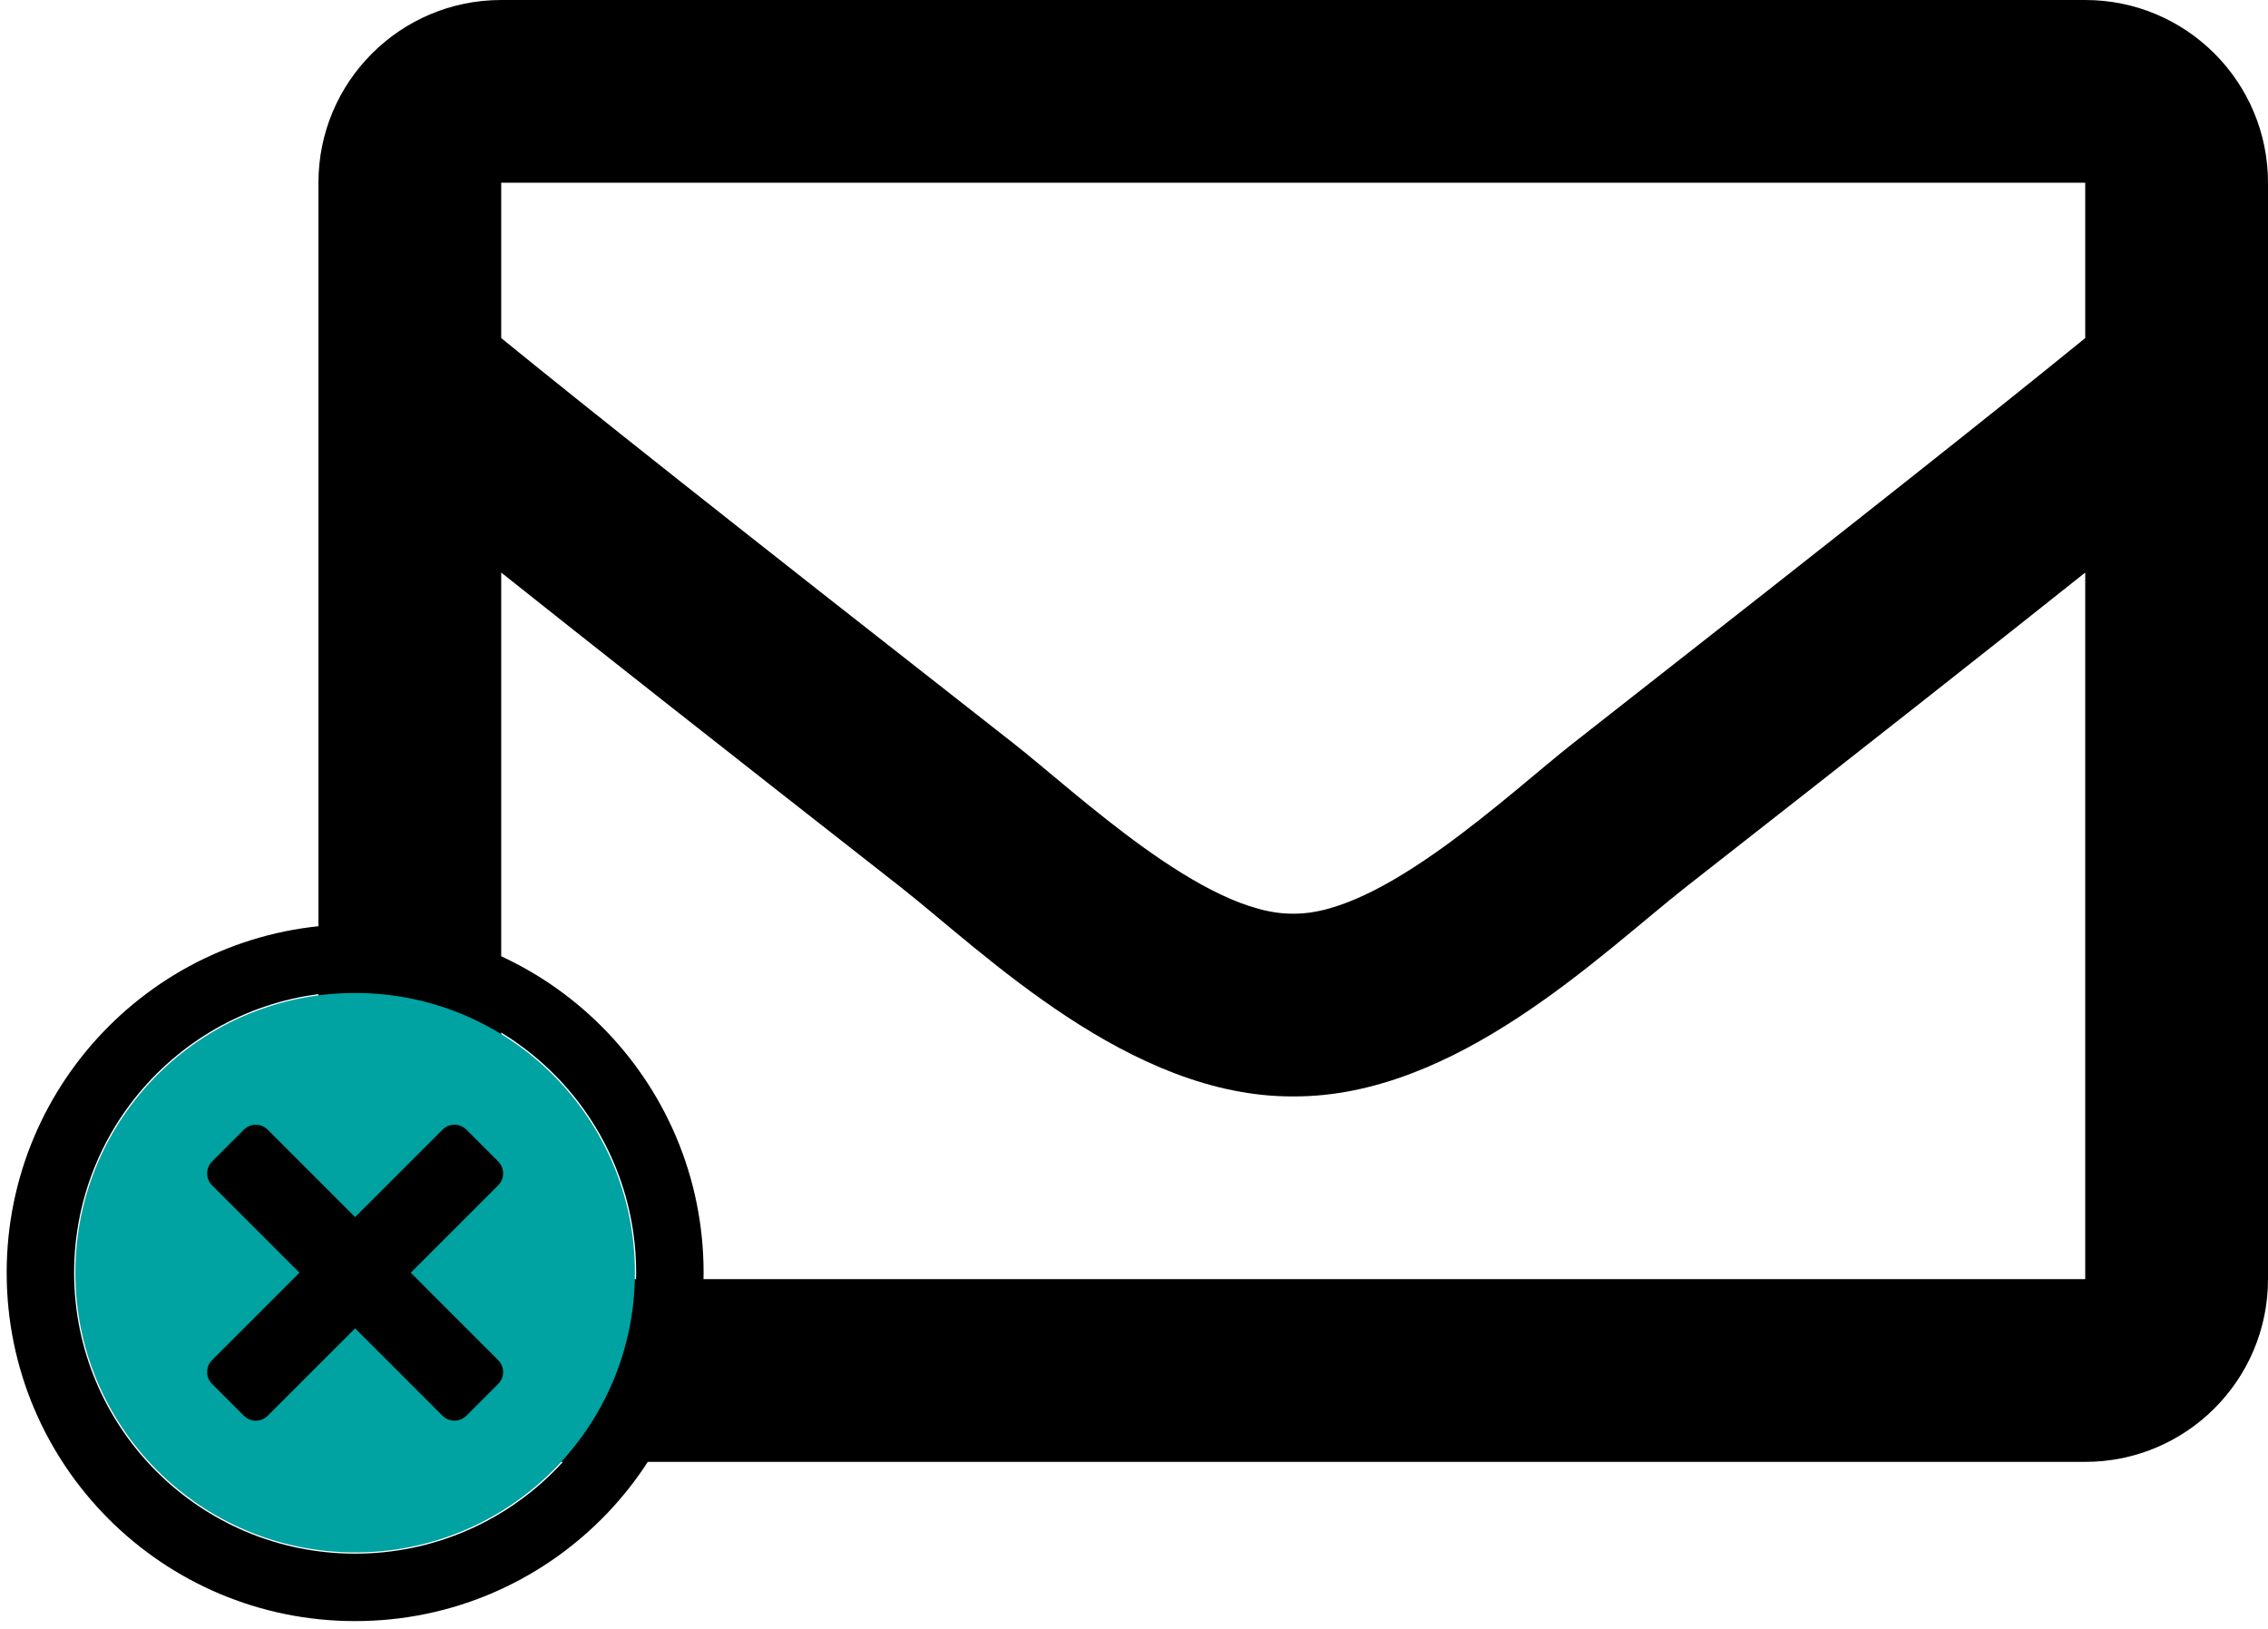
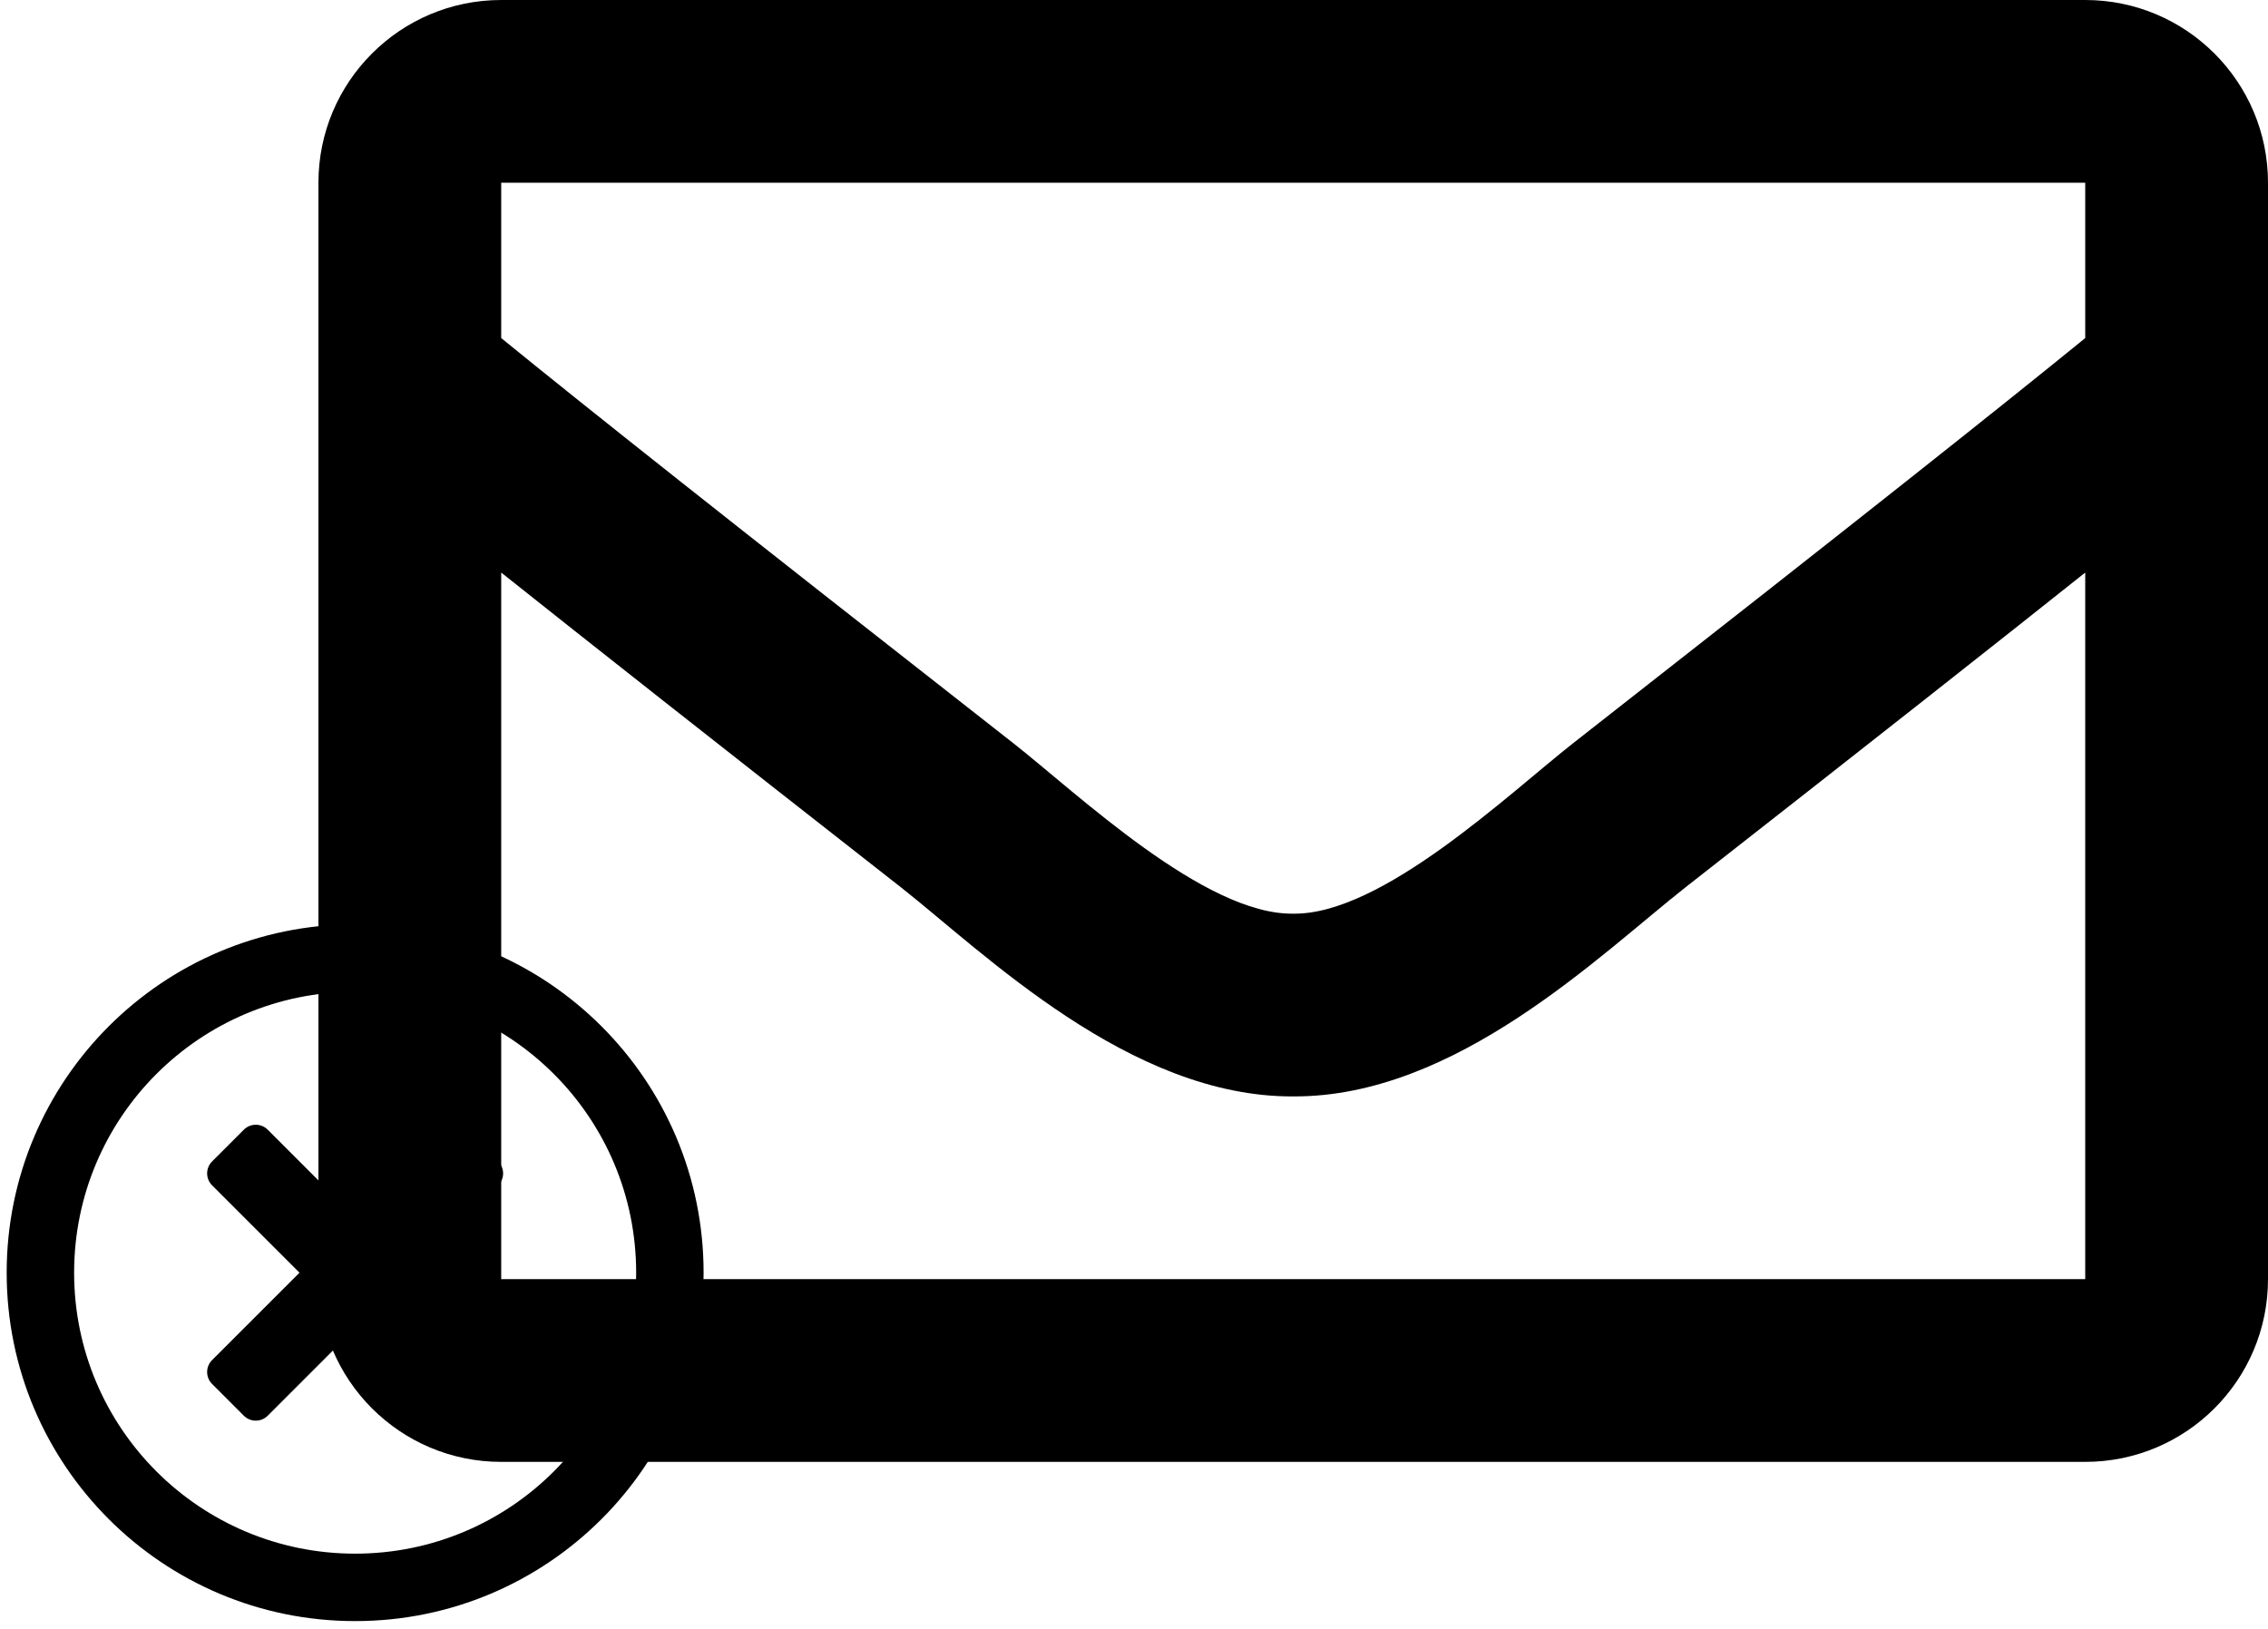
<svg xmlns="http://www.w3.org/2000/svg" version="1.1" id="레이어_1" focusable="false" x="0px" y="0px" width="232.667px" height="167.164px" viewBox="87.333 25 232.667 167.164" enable-background="new 87.333 25 232.667 167.164" xml:space="preserve">
  <path d="M301.25,25h-162.5C128.395,25,120,33.395,120,43.75v112.5c0,10.355,8.395,18.75,18.75,18.75h162.5  c10.355,0,18.75-8.395,18.75-18.75V43.75C320,33.395,311.605,25,301.25,25z M301.25,43.75v15.939  c-8.759,7.132-22.722,18.223-52.573,41.598c-6.578,5.175-19.609,17.606-28.677,17.461c-9.065,0.146-22.101-12.288-28.677-17.461  c-29.847-23.371-43.813-34.464-52.573-41.598V43.75H301.25z M138.75,156.25V83.749c8.951,7.129,21.644,17.134,40.991,32.284  c8.538,6.721,23.49,21.557,40.259,21.467c16.687,0.09,31.449-14.531,40.255-21.464c19.347-15.149,32.044-25.157,40.995-32.287v72.5  H138.75z" />
  <g>
-     <circle fill="#00A2A2" cx="123.765" cy="155.589" r="28.702" />
    <path d="M123.765,119.842c-19.748,0-35.747,16-35.747,35.747s16,35.748,35.747,35.748c19.747,0,35.747-16.001,35.747-35.748   S143.512,119.842,123.765,119.842z M123.765,184.417c-15.928,0-28.828-12.9-28.828-28.828c0-15.929,12.9-28.827,28.828-28.827   c15.928,0,28.829,12.898,28.829,28.827C152.593,171.517,139.693,184.417,123.765,184.417z M138.438,146.623l-8.966,8.966   l8.966,8.966c0.678,0.677,0.678,1.771,0,2.45l-3.258,3.258c-0.678,0.677-1.773,0.677-2.451,0l-8.965-8.966l-8.966,8.966   c-0.677,0.677-1.772,0.677-2.45,0l-3.258-3.258c-0.677-0.679-0.677-1.773,0-2.45l8.966-8.966l-8.966-8.966   c-0.677-0.677-0.677-1.772,0-2.45l3.258-3.258c0.678-0.677,1.773-0.677,2.45,0l8.966,8.966l8.965-8.966   c0.678-0.677,1.773-0.677,2.451,0l3.258,3.258C139.116,144.851,139.116,145.946,138.438,146.623z" />
  </g>
</svg>